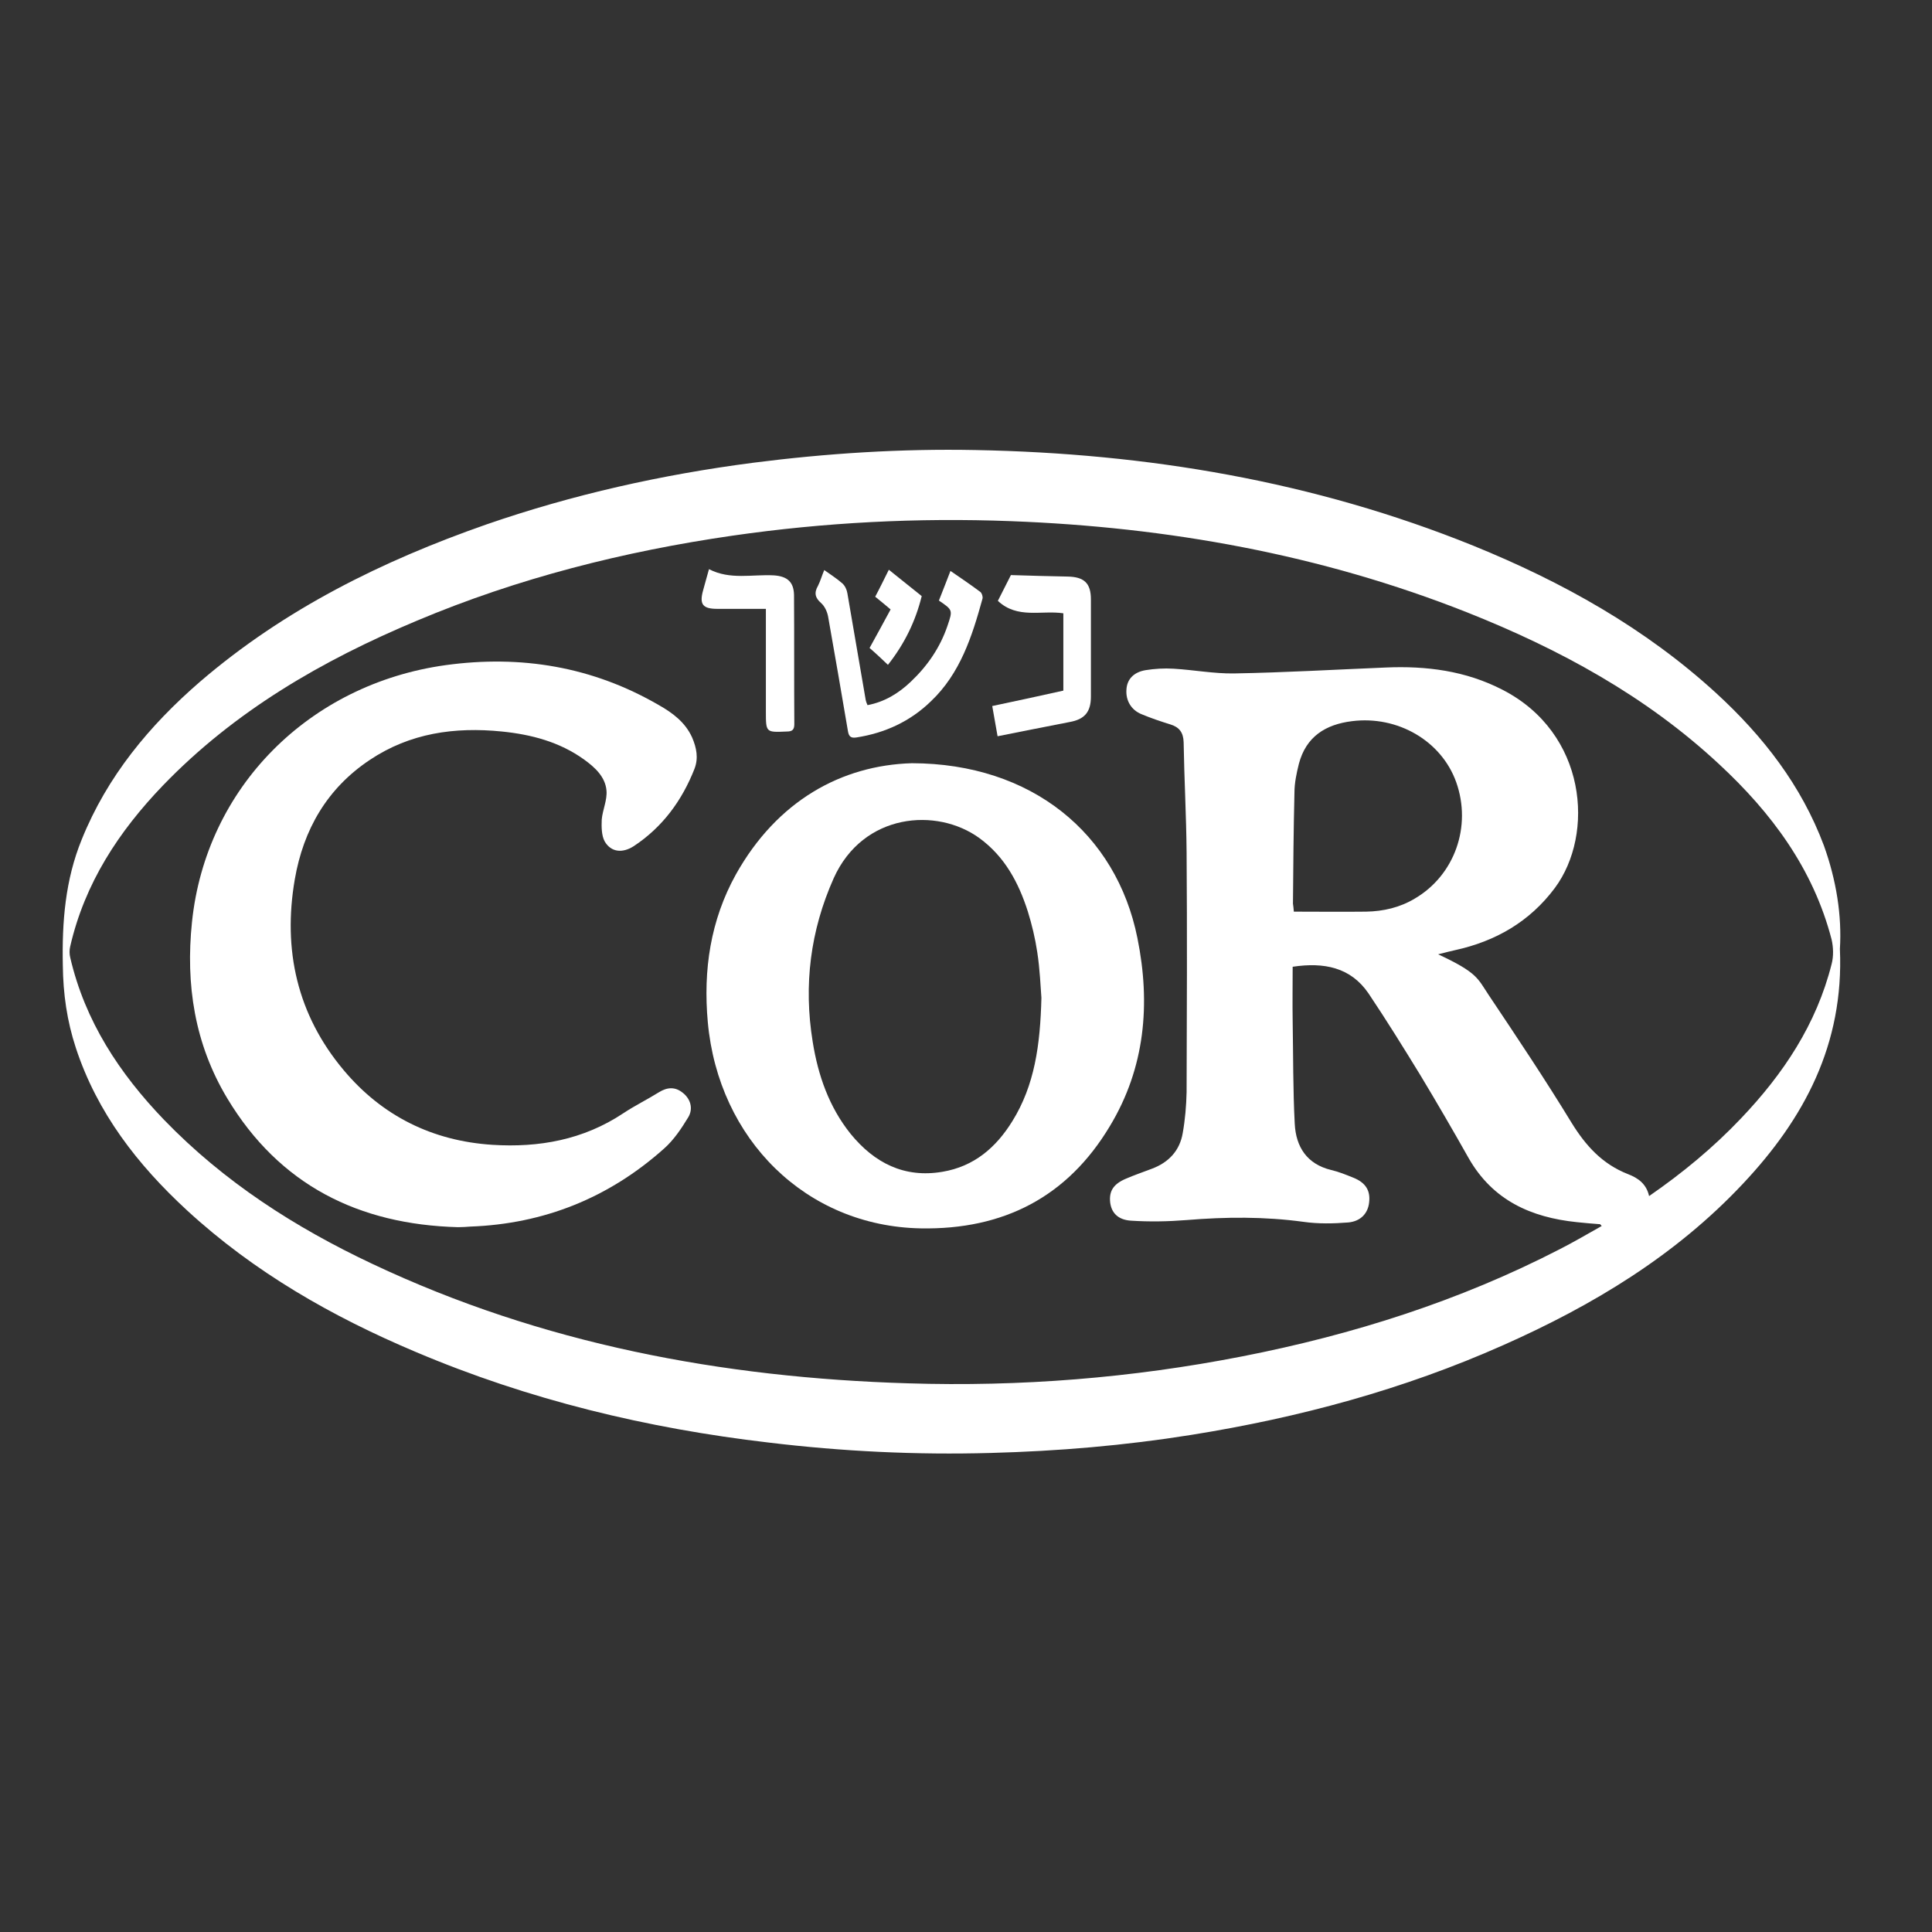
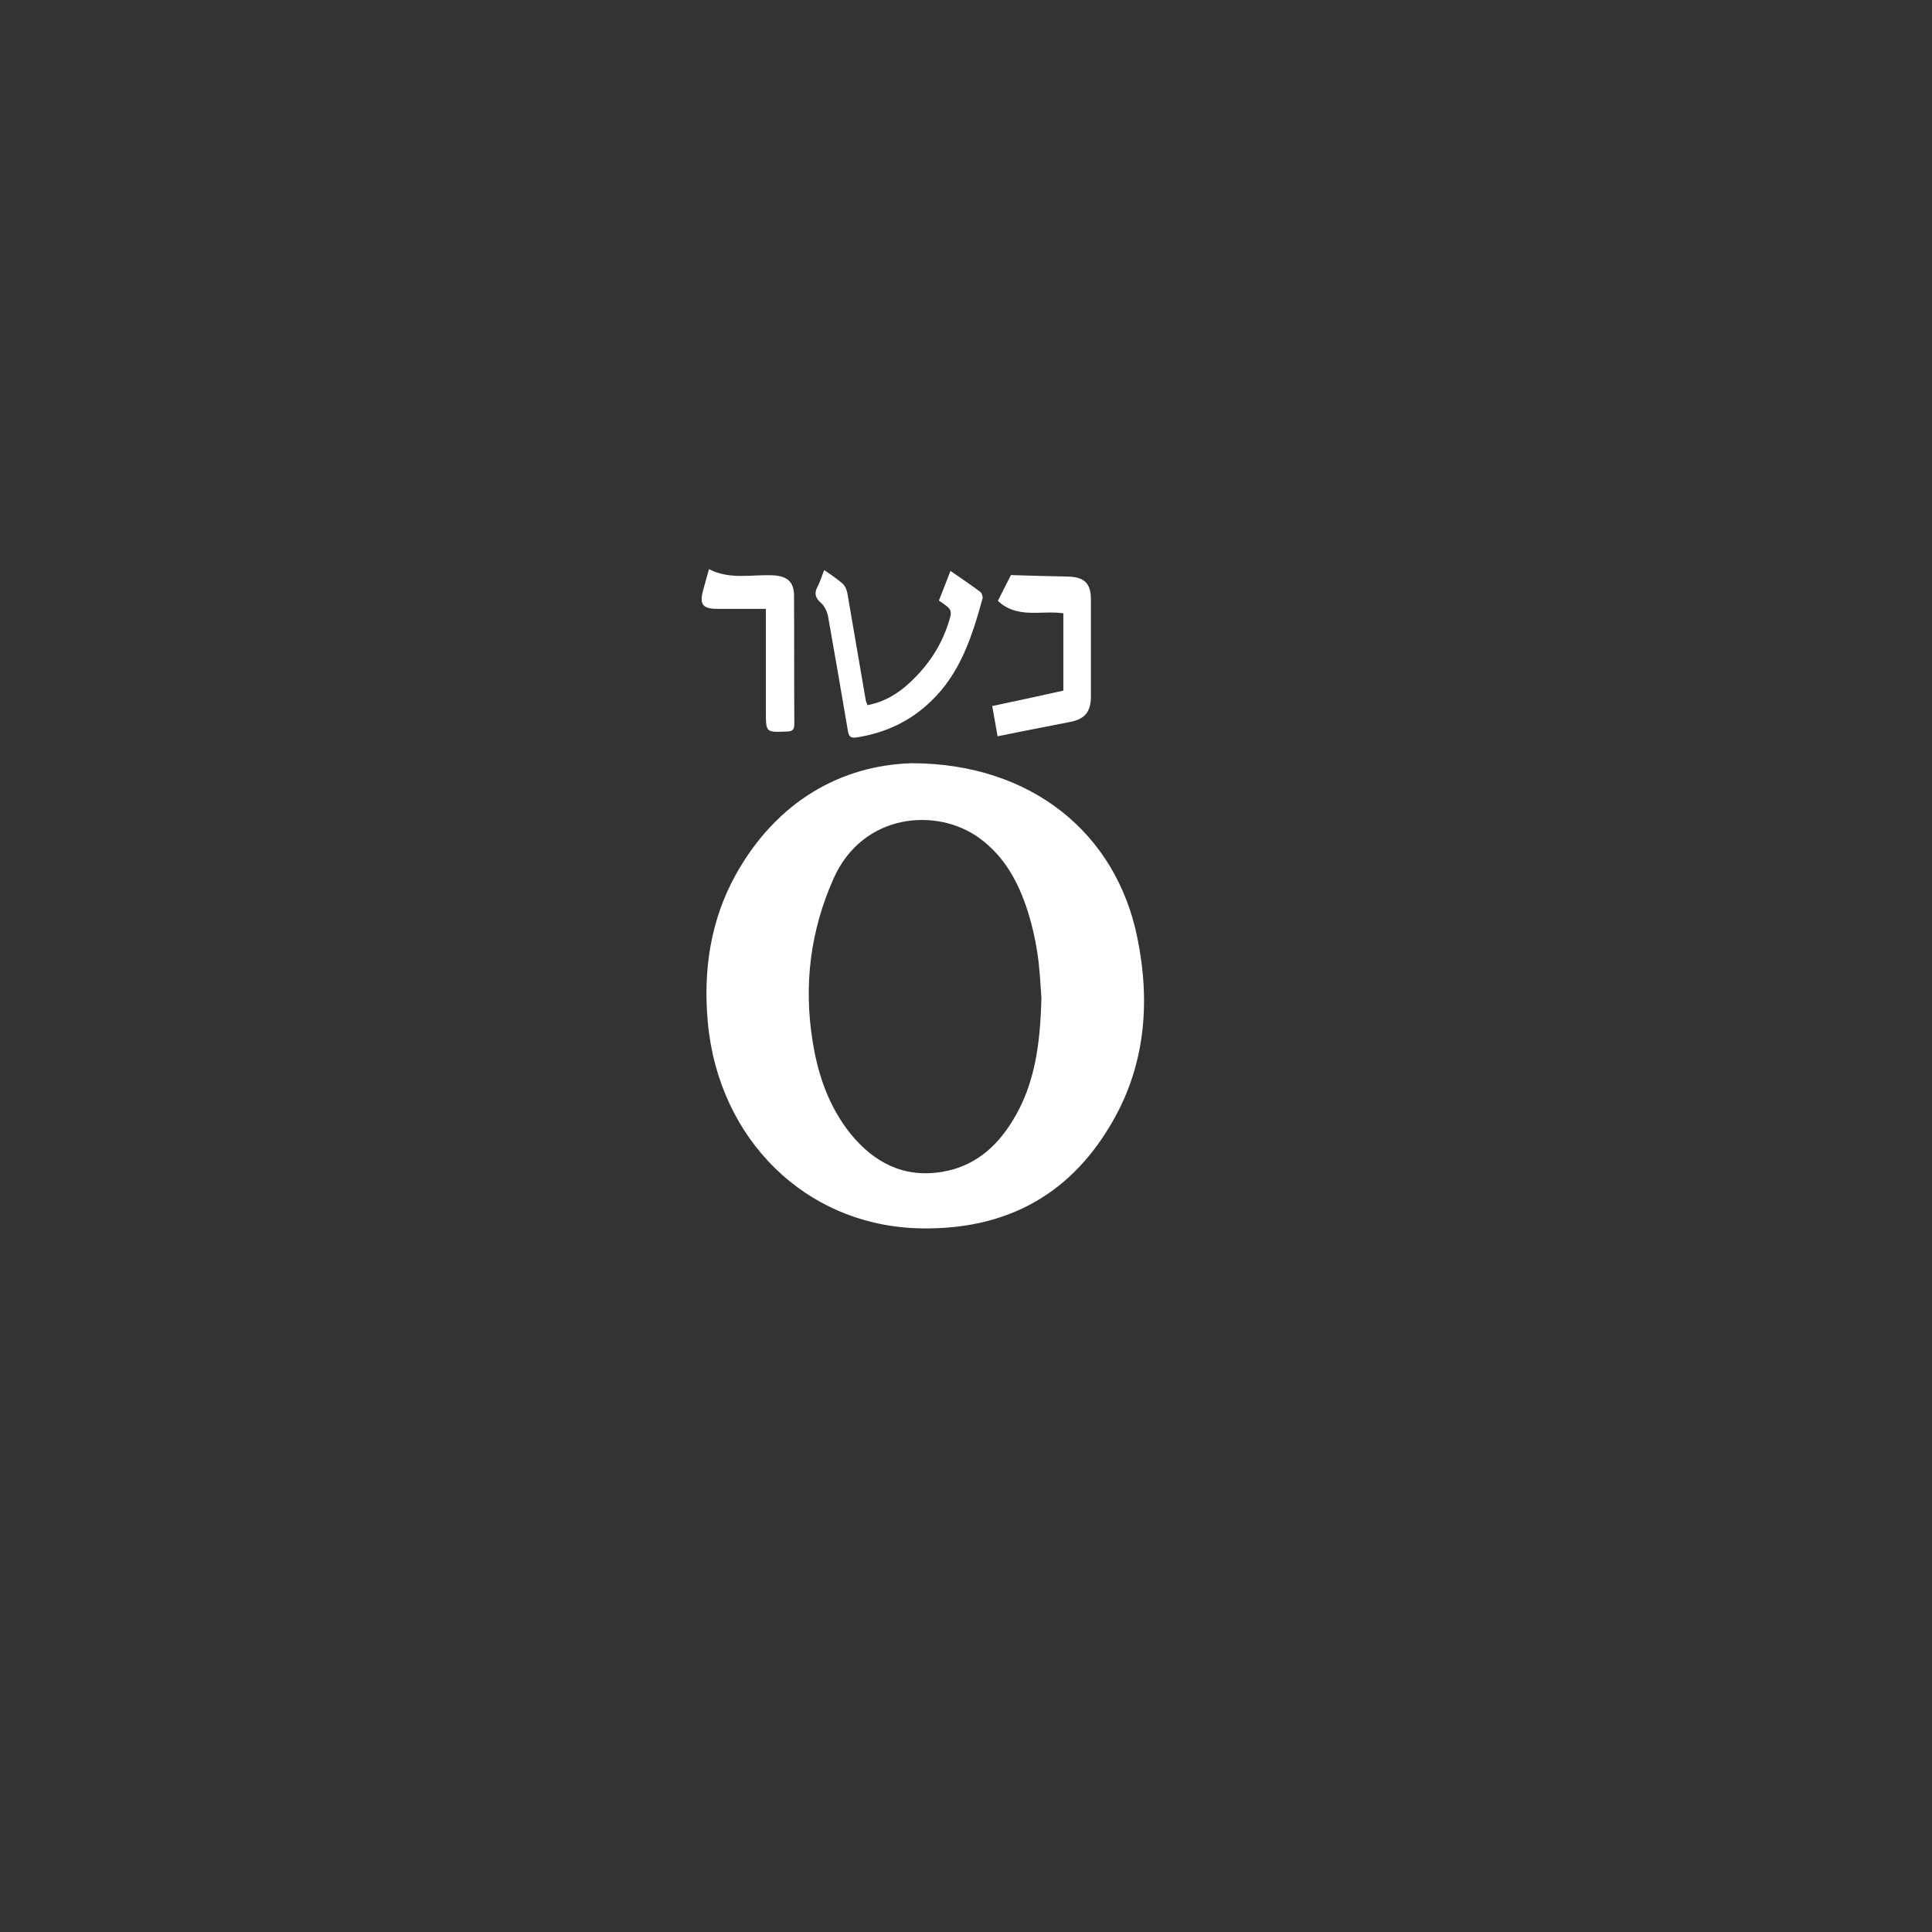
<svg xmlns="http://www.w3.org/2000/svg" width="100%" height="100%" viewBox="0 0 11321 11321" version="1.1" xml:space="preserve" style="fill-rule:evenodd;clip-rule:evenodd;stroke-linejoin:round;stroke-miterlimit:2;">
  <rect x="0" y="0" width="11321" height="11321" fill="#333333" stroke="none" />
  <g>
-     <path d="M7581.583,5342c142.362,0 282.987,1.738 423.612,0c100.696,-1.733 197.917,-24.304 284.721,-76.388c234.375,-137.154 335.071,-423.612 243.058,-682.292c-86.808,-243.054 -343.75,-390.625 -609.375,-357.637c-157.987,19.096 -270.833,92.012 -312.5,250c-13.892,55.554 -26.042,112.846 -26.042,170.138c-5.208,217.012 -6.946,432.292 -8.683,649.304c1.738,12.154 3.475,24.308 5.208,46.875m-6.942,322.917c0,107.642 -1.738,213.542 0,317.708c3.471,201.392 1.733,402.779 12.15,602.433c6.946,135.417 71.183,236.108 213.542,270.833c45.142,10.417 86.808,27.775 130.208,45.137c72.917,29.513 100.696,76.388 92.017,145.833c-6.946,62.5 -48.613,109.375 -121.529,116.321c-86.804,6.942 -177.083,8.679 -262.154,-3.475c-229.167,-31.25 -456.596,-29.513 -687.5,-10.417c-107.637,8.683 -217.012,10.417 -324.65,3.475c-78.125,-5.208 -114.583,-48.613 -121.529,-107.642c-6.946,-65.971 19.096,-107.637 93.75,-138.887c48.612,-20.833 98.958,-38.196 149.304,-57.292c98.958,-36.458 164.933,-105.904 182.292,-210.071c13.892,-78.125 20.833,-159.721 22.571,-239.583c1.737,-467.013 3.471,-934.025 0,-1402.775c-1.738,-215.279 -13.888,-432.292 -17.363,-647.571c-1.733,-57.292 -26.042,-88.542 -78.125,-104.167c-55.554,-17.363 -112.846,-36.458 -166.667,-59.029c-62.5,-24.304 -95.483,-81.596 -90.275,-145.833c3.471,-59.025 41.667,-100.692 111.108,-112.846c53.821,-8.679 111.112,-12.154 164.933,-8.679c118.054,6.942 236.108,29.512 354.167,27.775c296.875,-5.208 592.012,-22.567 888.888,-34.721c237.846,-10.417 468.75,19.096 684.029,130.208c494.792,253.471 541.667,845.488 307.292,1161.458c-147.571,197.917 -347.225,312.5 -585.071,364.583c-29.513,6.946 -60.763,13.888 -98.958,24.304c230.904,107.642 230.904,140.625 296.875,239.583c164.929,246.529 329.862,493.058 484.375,746.529c83.333,135.417 180.554,243.054 331.596,302.083c59.029,22.571 107.642,57.292 123.267,128.471c196.179,-135.417 376.733,-284.721 538.192,-454.858c248.267,-260.417 442.708,-552.083 531.25,-904.517c12.154,-45.138 10.417,-98.958 0,-144.096c-107.637,-414.929 -352.429,-743.054 -659.721,-1027.779c-428.821,-399.304 -934.029,-673.608 -1475.696,-888.888c-859.375,-340.279 -1755.208,-500 -2673.608,-534.721c-546.875,-20.833 -1090.279,6.942 -1631.946,85.067c-635.417,92.017 -1255.208,248.267 -1848.958,498.267c-555.554,232.637 -1067.708,529.513 -1487.846,965.275c-258.683,269.1 -458.333,572.917 -543.404,942.708c-5.208,20.833 -5.208,45.142 0,65.975c86.804,373.263 288.196,678.817 550.346,951.388c350.696,362.846 767.363,630.208 1220.488,843.75c993.054,468.75 2048.613,666.667 3138.888,699.654c657.987,20.833 1310.767,-31.25 1958.333,-157.988c647.571,-126.737 1272.571,-324.654 1861.112,-628.471c81.596,-41.667 161.458,-88.542 244.792,-135.417c-6.946,-6.946 -8.679,-10.417 -8.679,-10.417c-45.142,-3.475 -90.279,-6.946 -137.154,-12.154c-269.096,-27.779 -493.054,-128.471 -633.679,-375c-92.017,-163.196 -185.767,-324.654 -282.987,-486.112c-98.958,-161.458 -197.917,-321.179 -303.821,-479.167c-104.167,-152.775 -260.417,-184.025 -444.442,-156.25m3206.596,-104.167c24.304,559.029 -210.071,994.792 -567.708,1375c-395.833,421.875 -880.208,713.542 -1404.513,946.183c-585.071,260.417 -1197.917,425.346 -1828.125,526.042c-390.625,62.5 -781.25,95.483 -1175.35,105.9c-435.763,12.154 -868.054,-8.679 -1300.346,-60.763c-713.542,-83.333 -1406.25,-250 -2069.446,-531.25c-489.583,-206.596 -946.179,-467.013 -1340.275,-829.863c-289.933,-267.358 -526.042,-571.179 -651.042,-951.387c-52.083,-157.988 -74.654,-317.708 -76.392,-484.375c-5.208,-253.471 13.892,-500 111.113,-737.846c149.304,-369.792 395.833,-666.667 692.708,-923.613c494.792,-425.346 1067.708,-708.333 1678.821,-921.875c506.942,-175.346 1027.775,-291.667 1560.763,-361.113c434.029,-55.554 868.054,-83.333 1305.554,-74.65c1003.475,19.096 1980.904,182.292 2916.667,560.762c520.833,211.804 1006.946,482.637 1423.612,864.583c274.304,251.737 498.263,539.929 630.208,892.362c72.917,203.125 105.904,409.721 93.75,605.9" style="fill:#fff;fill-rule:nonzero;" />
-     <path d="M2684.029,7190.958c-581.6,-15.625 -1046.875,-246.525 -1352.433,-755.208c-190.971,-317.708 -244.792,-666.667 -206.596,-1032.983c81.596,-788.196 685.763,-1394.1 1486.112,-1505.208c442.708,-60.767 861.108,8.679 1250,234.375c79.858,45.137 154.513,100.692 194.442,189.233c26.042,60.767 38.196,121.529 13.892,184.029c-72.917,185.762 -187.5,342.012 -355.904,453.125c-67.708,43.404 -133.679,34.721 -170.137,-27.779c-19.1,-34.721 -19.1,-86.804 -17.363,-128.471c5.208,-57.292 32.988,-114.583 27.779,-170.138c-6.946,-79.862 -67.708,-135.417 -130.208,-180.558c-144.1,-104.167 -310.767,-147.567 -482.642,-164.929c-276.042,-27.779 -538.192,8.679 -774.304,166.667c-250,166.667 -388.888,407.988 -439.238,699.654c-71.179,413.192 13.892,793.4 286.458,1118.054c225.696,269.096 520.833,414.929 871.529,437.5c272.571,17.362 532.988,-29.513 765.625,-184.029c67.708,-45.138 142.363,-81.596 211.804,-125c48.613,-29.513 93.75,-31.25 137.154,3.475c45.137,34.721 64.237,92.012 32.987,144.096c-39.933,65.971 -85.071,133.679 -142.362,184.029c-322.917,288.192 -703.125,440.971 -1135.417,456.596c-20.833,1.737 -46.875,3.471 -71.179,3.471" style="fill:#fff;fill-rule:nonzero;" />
    <path d="M6102.417,5847.208c-5.208,-65.971 -8.679,-166.667 -24.304,-267.358c-12.154,-81.6 -31.25,-161.458 -55.554,-239.583c-53.821,-168.404 -135.417,-321.183 -282.987,-428.821c-250,-182.292 -682.292,-147.571 -854.167,234.375c-137.154,307.292 -177.083,626.737 -123.262,958.333c31.25,196.179 95.483,381.946 222.221,539.929c138.888,170.142 314.238,260.417 538.196,222.225c185.763,-31.25 314.233,-142.362 409.721,-296.875c130.208,-210.071 163.196,-444.446 170.138,-722.225m-758.679,-1375c701.387,1.738 1197.917,411.458 1321.179,1024.308c78.125,385.417 45.142,760.417 -161.458,1102.429c-248.263,414.929 -623.263,607.638 -1107.638,598.958c-671.875,-12.154 -1185.763,-520.833 -1248.263,-1208.333c-27.779,-305.554 15.625,-597.221 164.929,-866.321c241.321,-430.554 618.054,-638.887 1031.25,-651.042" style="fill:#fff;fill-rule:nonzero;" />
    <path d="M4829.875,3340.279c38.192,27.775 74.65,50.346 105.9,78.125c15.625,13.887 26.042,36.458 29.517,57.292c36.458,208.333 71.179,418.4 107.638,626.733c1.737,8.683 5.208,17.363 10.417,29.517c100.696,-19.1 182.292,-69.446 253.471,-137.154c97.225,-92.012 171.875,-199.654 215.279,-328.125c31.25,-92.012 31.25,-92.012 -50.346,-147.571c20.833,-53.817 43.4,-109.375 67.708,-173.608c60.763,41.667 119.792,81.596 175.346,123.263c8.679,6.946 15.625,27.779 12.154,39.929c-60.767,220.488 -130.208,437.5 -302.083,600.696c-121.529,118.054 -269.1,185.762 -435.767,211.804c-32.983,5.208 -45.137,-5.208 -50.346,-36.458c-38.196,-223.958 -76.387,-447.917 -116.321,-671.875c-5.208,-27.775 -19.096,-59.025 -39.929,-78.125c-36.458,-31.25 -43.404,-60.762 -19.096,-102.429c13.888,-27.779 22.567,-59.029 36.458,-92.012" style="fill:#fff;fill-rule:nonzero;" />
    <path d="M6230.917,4046.875l0,-453.125c-128.475,-19.096 -269.1,34.721 -383.683,-72.917c27.779,-55.554 55.558,-109.375 76.392,-151.042c116.317,3.471 223.958,6.946 331.596,8.679c97.221,1.738 137.154,38.196 137.154,133.683l0,569.442c0,90.279 -36.458,133.683 -125,149.308c-138.892,27.775 -277.779,53.817 -421.875,83.333c-10.417,-60.767 -20.833,-118.058 -31.25,-177.083c140.625,-29.517 276.042,-59.029 416.667,-90.279" style="fill:#fff;fill-rule:nonzero;" />
    <path d="M4487.833,3567.708l-284.721,0c-85.071,0 -105.904,-26.042 -83.333,-107.637c10.417,-39.933 22.571,-79.863 34.721,-125c123.267,64.233 253.475,29.512 380.208,36.458c76.392,5.208 116.321,36.458 118.058,114.583c1.733,253.471 0,505.208 1.733,756.942c0,31.25 -10.417,43.404 -43.4,43.404c-123.267,5.208 -123.267,6.946 -123.267,-118.054l0,-600.696Z" style="fill:#fff;fill-rule:nonzero;" />
-     <path d="M5208.333,3338.542c67.708,53.821 128.471,102.429 192.708,154.512c-36.458,147.571 -100.696,279.517 -197.917,402.779c-36.458,-34.721 -69.446,-65.971 -107.637,-98.958c41.667,-74.654 81.596,-149.304 123.262,-225.696c-29.512,-24.304 -57.292,-48.608 -90.279,-74.65c26.042,-48.613 50.35,-98.958 79.863,-157.988" style="fill:#fff;fill-rule:nonzero;" />
  </g>
</svg>